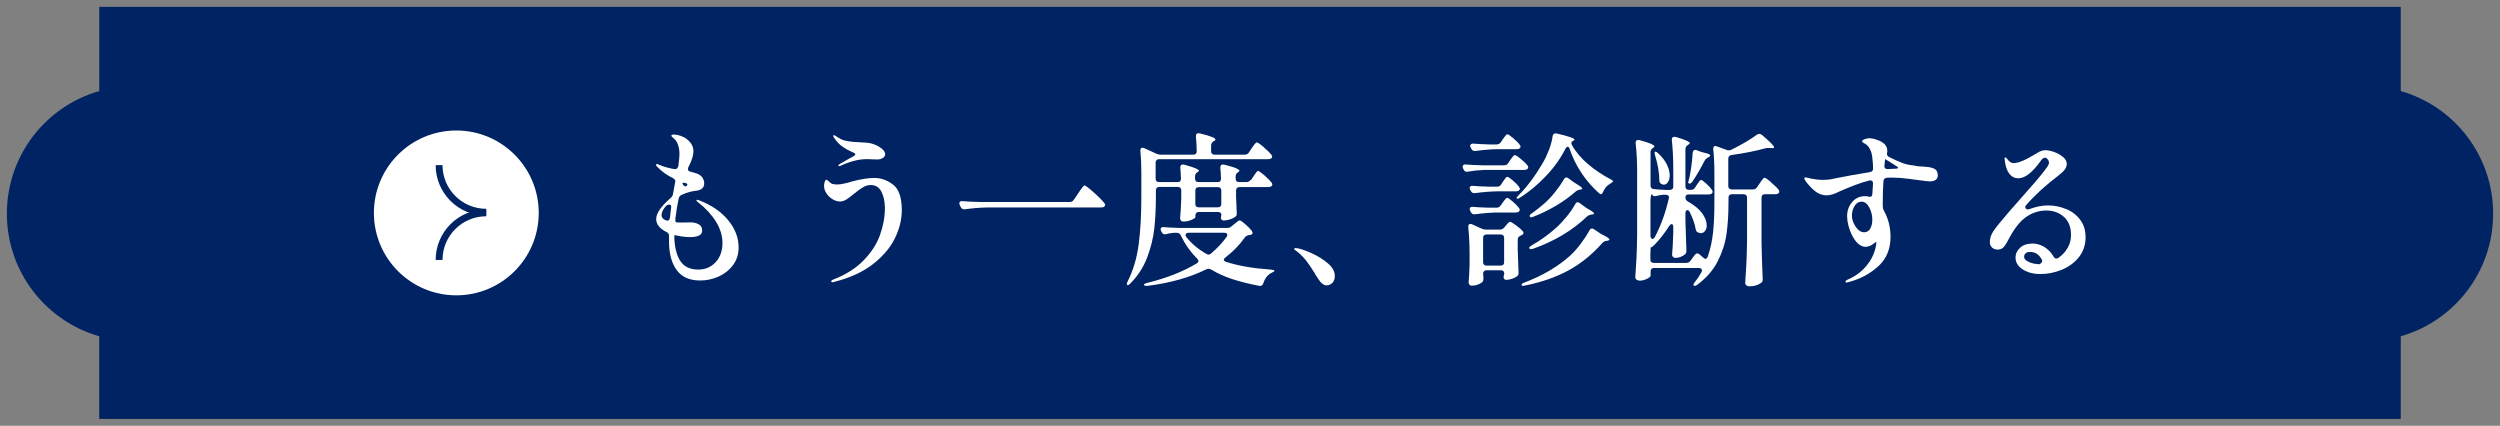
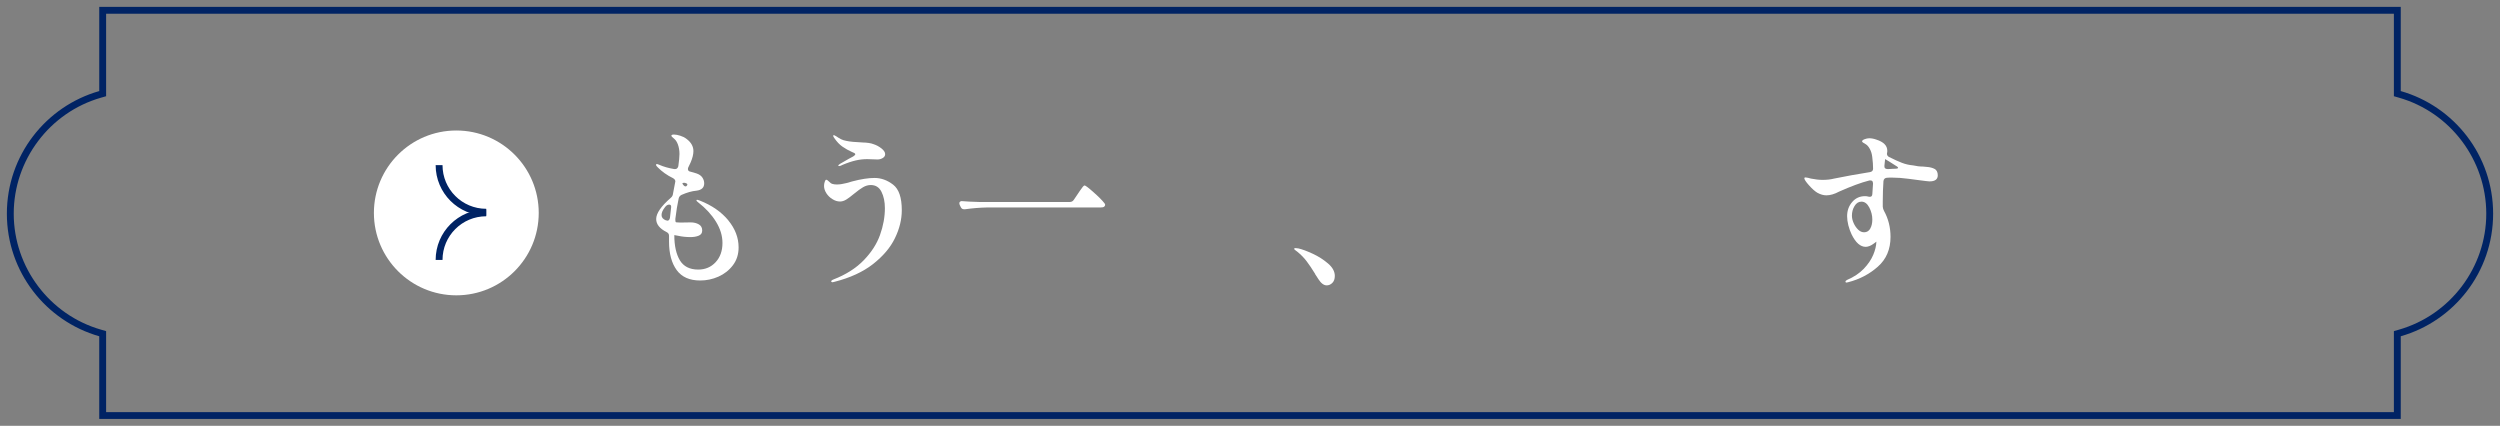
<svg xmlns="http://www.w3.org/2000/svg" id="_レイヤー_2" viewBox="0 0 364 62">
  <rect x="0" y="0" width="364" height="62" fill="#808080" stroke="none" />
  <defs>
    <style>.cls-1{fill:#fff;}.cls-2{stroke:#002364;stroke-miterlimit:10;}.cls-2,.cls-3{fill:none;}.cls-4{fill:#002364;}.cls-5{clip-path:url(#clippath);}</style>
    <clipPath id="clippath">
      <rect class="cls-3" width="364" height="62" />
    </clipPath>
  </defs>
  <g id="Design">
    <g class="cls-5">
      <g>
        <g>
-           <path class="cls-4" d="M14.95,60.5v-11.92l-.36-.1C6.88,46.28,1.5,39.14,1.5,31.11S6.88,15.94,14.59,13.74l.36-.1V1.5H349.05V13.64l.36,.1c7.71,2.2,13.09,9.34,13.09,17.37s-5.38,15.17-13.09,17.37l-.36,.1v11.92H14.95Z" />
          <path class="cls-4" d="M348.55,2V14.01l.73,.21c7.49,2.14,12.72,9.08,12.72,16.89s-5.23,14.75-12.72,16.89l-.73,.21v11.8H15.45v-11.8l-.73-.21C7.23,45.86,2,38.92,2,31.11S7.23,16.36,14.72,14.22l.73-.21V2H348.55m1-1H14.45V13.26C6.69,15.47,1,22.62,1,31.11s5.69,15.64,13.45,17.85v12.04H349.55v-12.04c7.76-2.21,13.45-9.36,13.45-17.85s-5.69-15.64-13.45-17.85V1h0Z" />
        </g>
        <g>
          <g>
            <path class="cls-1" d="M106.05,32.1c.99,1.21,1.49,2.52,1.49,3.92,0,1.01-.28,1.88-.83,2.6-.55,.73-1.26,1.28-2.11,1.66-.86,.38-1.74,.56-2.65,.56-1.54,0-2.68-.5-3.42-1.51s-1.12-2.39-1.12-4.15v-.86c0-.24-.12-.42-.36-.53-1.01-.51-1.51-1.14-1.51-1.9,0-.83,.71-1.86,2.14-3.1,.19-.16,.29-.36,.31-.6l.31-1.63s.03-.08,.03-.14c0-.19-.11-.35-.34-.48-.88-.43-1.62-.96-2.23-1.58-.08-.08-.14-.15-.18-.2-.04-.06-.06-.11-.06-.16,0-.08,.04-.12,.12-.12,.05,0,.17,.04,.36,.12,.61,.27,1.34,.48,2.18,.62h.12c.22,0,.38-.14,.46-.41,.11-.78,.17-1.38,.17-1.78,0-.53-.08-1-.24-1.42-.13-.34-.29-.59-.48-.76s-.31-.28-.36-.32c-.06-.06-.1-.12-.1-.17,0-.11,.13-.17,.38-.17s.56,.06,.91,.17c.35,.11,.66,.26,.91,.46,.67,.5,1.01,1.09,1.01,1.78,0,.46-.13,1.02-.41,1.66l-.34,.72c-.03,.06-.05,.14-.05,.24,0,.21,.13,.34,.38,.38,.26,.06,.55,.15,.89,.26,.38,.13,.66,.33,.84,.6s.26,.55,.26,.84c0,.61-.37,.96-1.1,1.06-.69,.06-1.42,.27-2.21,.62-.22,.11-.36,.29-.41,.53-.18,.82-.34,1.8-.48,2.95v.19c0,.21,.04,.31,.12,.31,.03,.02,.09,.02,.17,.02,.16,.02,.41,.02,.74,.02l1.2-.02c.46,0,.86,.1,1.19,.29s.49,.49,.49,.89c0,.37-.17,.62-.52,.76-.35,.14-.74,.2-1.19,.2-.62,0-1.22-.06-1.8-.19-.37-.08-.55-.11-.55-.1v.05c0,1.5,.27,2.71,.8,3.61,.54,.9,1.43,1.36,2.68,1.36,1.02,0,1.87-.36,2.53-1.07,.66-.71,1-1.64,1-2.8,0-1.06-.32-2.09-.95-3.11-.63-1.02-1.49-1.95-2.58-2.8-.18-.13-.26-.23-.26-.31,0-.05,.04-.07,.12-.07,.05,0,.11,.02,.18,.05,.07,.03,.14,.06,.21,.07,1.76,.7,3.13,1.66,4.13,2.87Zm-9.1-.04c.1,.05,.18,.07,.24,.07,.1,0,.18-.04,.24-.13,.06-.09,.1-.2,.12-.32l.17-1.51c.02-.26-.08-.38-.29-.38s-.4,.11-.58,.34c-.35,.43-.53,.82-.53,1.18s.21,.59,.62,.77Zm2.95-5.38c-.11-.05-.22-.07-.31-.07-.13,0-.21,.04-.24,.12,.16,.27,.31,.41,.46,.41,.1,0,.18-.06,.24-.17l.03-.1c0-.08-.06-.14-.17-.19Z" />
            <path class="cls-1" d="M121.19,41.09s-.09-.01-.12-.04c-.03-.02-.05-.05-.05-.08,0-.05,.03-.1,.08-.14,.06-.05,.14-.1,.25-.14,1.81-.7,3.27-1.63,4.39-2.78s1.92-2.38,2.39-3.7c.47-1.31,.71-2.62,.71-3.91,0-.93-.17-1.72-.5-2.38s-.86-.98-1.56-.98c-.38,0-.76,.11-1.12,.32s-.8,.53-1.31,.95c-.46,.38-.84,.67-1.14,.85-.3,.18-.6,.28-.9,.28-.37,0-.74-.11-1.1-.34-.37-.22-.66-.51-.89-.86-.22-.35-.34-.7-.34-1.06,0-.21,.03-.41,.1-.61,.06-.2,.14-.3,.22-.3,.1,0,.24,.1,.43,.29,.14,.16,.3,.27,.48,.32,.18,.06,.39,.08,.65,.08,.4,0,.85-.07,1.36-.2,.5-.14,.79-.22,.88-.25,1.28-.34,2.36-.5,3.24-.5,.94,0,1.84,.32,2.69,.97,.85,.65,1.27,1.89,1.27,3.73,0,1.34-.33,2.7-1,4.07-.66,1.37-1.73,2.62-3.19,3.77-1.46,1.14-3.33,2-5.6,2.58-.19,.05-.3,.07-.31,.07Zm.87-16.97c0-.08,.1-.18,.29-.29l1.22-.7,.67-.36c.19-.13,.29-.23,.29-.31,0-.06-.05-.12-.14-.18-.1-.06-.22-.11-.36-.16-.5-.22-.95-.48-1.37-.77s-.82-.71-1.2-1.27c-.1-.13-.14-.22-.14-.29,0-.08,.02-.12,.07-.12,.03,0,.09,.02,.17,.07s.14,.08,.19,.1c.26,.18,.49,.32,.71,.43,.22,.11,.47,.19,.76,.24,.46,.11,1.29,.19,2.47,.24,.21,0,.46,.02,.76,.06,.3,.04,.54,.1,.73,.18,.42,.13,.8,.34,1.16,.62s.54,.57,.54,.84c0,.22-.11,.41-.34,.55-.22,.14-.48,.22-.77,.22l-1.49-.05c-.56,0-1.12,.06-1.68,.19-.56,.13-1.21,.34-1.94,.65-.03,.02-.1,.05-.21,.1-.1,.05-.2,.07-.3,.07-.06,0-.1-.02-.1-.07Z" />
            <path class="cls-1" d="M156.35,29.09l.58-.86s.13-.18,.31-.46c.34-.51,.56-.77,.67-.77,.13,0,.57,.33,1.32,1,.75,.66,1.27,1.19,1.56,1.57,.08,.08,.12,.17,.12,.26s-.05,.18-.14,.26-.27,.12-.53,.12h-16.56c-.98,.02-2.03,.1-3.17,.26h-.14c-.22,0-.38-.1-.48-.31l-.14-.29c-.05-.1-.07-.19-.07-.29s.04-.17,.12-.23c.08-.06,.19-.08,.34-.06,.54,.05,1.37,.09,2.47,.12h13.15c.26,0,.46-.11,.6-.34Z" />
-             <path class="cls-1" d="M182.13,26.23l.34-.5c.06-.08,.15-.2,.25-.36,.1-.16,.19-.28,.26-.36,.07-.08,.14-.12,.2-.12,.11,0,.41,.21,.89,.62,.48,.42,.83,.77,1.06,1.06,.08,.11,.12,.21,.12,.29,0,.1-.05,.18-.14,.26-.13,.08-.28,.12-.46,.12h-4.18c-.16,0-.29,.04-.37,.13s-.13,.21-.13,.37v.91l.05,1.1c0,.29,.02,.7,.05,1.25v.14c0,.19-.07,.34-.22,.43-.19,.14-.44,.27-.76,.37s-.62,.16-.92,.16c-.16,0-.27-.06-.34-.17-.05-.1-.07-.18-.07-.24s.02-.14,.05-.24c0-.06,0-.12,.02-.17,0-.27-.17-.41-.5-.41h-2.78c-.16,0-.29,.04-.37,.13s-.13,.21-.13,.37v.24c0,.11-.2,.25-.59,.41-.39,.16-.77,.24-1.14,.24-.16,0-.29-.05-.37-.14-.09-.1-.13-.21-.13-.34,.08-.72,.13-1.68,.17-2.88v-1.18c0-.16-.04-.28-.13-.37s-.21-.13-.37-.13h-2.69c-.16,0-.28,.04-.37,.13s-.13,.21-.13,.37v.89c0,1.71-.08,3.26-.23,4.64-.15,1.38-.5,2.79-1.03,4.21-.54,1.42-1.35,2.69-2.44,3.79-.21,.24-.37,.32-.48,.24-.03-.03-.05-.08-.05-.14,0-.11,.04-.24,.12-.38,.82-1.63,1.35-3.44,1.61-5.44,.26-1.99,.38-4.3,.38-6.92v-3.62c0-1.09-.05-2.1-.14-3.02v-.1c0-.24,.1-.36,.31-.36,.1,0,.18,.02,.24,.05l1.78,.82c.22,.1,.43,.14,.62,.14h4.75c.34,0,.5-.17,.5-.5,0-.69-.04-1.41-.12-2.16v-.05c0-.27,.13-.41,.38-.41,.08,0,.14,0,.19,.02,1.52,.37,2.28,.66,2.28,.89,0,.06-.06,.14-.19,.22l-.1,.05c-.22,.14-.34,.35-.34,.62v.82c0,.16,.04,.28,.13,.37,.09,.09,.21,.13,.37,.13h4.39c.26,0,.46-.1,.6-.31l.38-.58c.08-.11,.17-.24,.26-.37,.1-.14,.19-.26,.29-.36s.18-.16,.24-.16c.13,0,.46,.22,.98,.67s.9,.82,1.13,1.13c.08,.08,.12,.17,.12,.26s-.05,.18-.14,.26c-.11,.08-.26,.12-.46,.12h-15.87c-.16,0-.28,.04-.37,.13-.09,.09-.13,.21-.13,.37v2.33c0,.16,.04,.28,.13,.37s.21,.13,.37,.13h2.69c.34,0,.5-.17,.5-.5-.03-.74-.06-1.26-.1-1.58v-.05c0-.29,.13-.43,.38-.43,.08,0,.14,0,.19,.02,.8,.22,1.36,.4,1.67,.54,.31,.14,.47,.25,.47,.35,0,.05-.06,.11-.17,.19l-.05,.02c-.22,.14-.34,.34-.34,.6v.34c0,.16,.04,.28,.13,.37s.21,.13,.37,.13h2.78c.34,0,.5-.17,.5-.5-.03-.77-.06-1.3-.1-1.58v-.05c0-.29,.13-.43,.38-.43,.08,0,.14,0,.19,.02,.83,.21,1.41,.38,1.73,.53,.32,.14,.48,.26,.48,.36,0,.05-.06,.11-.17,.19l-.02,.02c-.24,.14-.36,.34-.36,.6v.34c0,.16,.04,.28,.13,.37s.21,.13,.37,.13h1.05c.26,0,.46-.1,.6-.31Zm-3.94,11.59c0,.13,.11,.23,.34,.31,1.79,.58,3.98,.95,6.55,1.13,.32,.03,.48,.09,.48,.17,0,.06-.14,.16-.41,.29-.56,.27-.96,.77-1.2,1.49-.1,.32-.29,.46-.6,.41-1.44-.27-2.74-.6-3.89-.97-1.15-.38-2.19-.84-3.1-1.4-.16-.08-.29-.12-.38-.12-.08,0-.18,.02-.31,.07-2.38,1.18-5.24,1.99-8.57,2.42h-.19c-.18,0-.29-.04-.34-.12v-.05c0-.1,.15-.18,.46-.26,2.8-.69,5.2-1.63,7.2-2.83,.18-.1,.26-.22,.26-.36,0-.11-.06-.23-.19-.36-.95-.93-1.74-2.05-2.38-3.36-.11-.26-.3-.38-.58-.38h-.48c-.43,.03-.78,.1-1.05,.19-.05,.02-.12,.02-.22,.02-.21,0-.35-.1-.43-.29l-.1-.17c-.05-.1-.07-.19-.07-.29s.04-.17,.12-.23c.08-.06,.19-.08,.34-.06,.54,.05,1.37,.09,2.47,.12h6.77c.24,0,.45-.08,.62-.24l.38-.31c.08-.06,.21-.17,.4-.32,.18-.15,.32-.23,.42-.23,.11,0,.38,.18,.79,.54s.74,.69,.98,1c.06,.13,.1,.22,.1,.26,0,.14-.08,.24-.24,.29-.13,.03-.23,.05-.31,.05-.26,.05-.46,.17-.6,.36-.72,1.04-1.66,2.01-2.81,2.9-.16,.13-.24,.24-.24,.34Zm.5-3.62c0-.21-.15-.31-.46-.31h-5.16c-.14,0-.26,.03-.34,.1-.08,.06-.12,.14-.12,.24,0,.08,.04,.18,.12,.29,.77,.96,1.74,1.78,2.93,2.45,.13,.06,.22,.1,.29,.1,.14,0,.28-.06,.41-.19,.85-.72,1.58-1.5,2.21-2.35,.08-.13,.12-.23,.12-.31Zm-1-4.14c.09-.09,.13-.21,.13-.37v-1.94c0-.16-.04-.28-.13-.37s-.21-.13-.37-.13h-2.78c-.16,0-.29,.04-.37,.13s-.13,.21-.13,.37v1.94c0,.16,.04,.28,.13,.37s.21,.13,.37,.13h2.78c.16,0,.28-.04,.37-.13Z" />
            <path class="cls-1" d="M191.49,39.89c-.46-.75-.88-1.37-1.25-1.86-.37-.49-.82-.95-1.35-1.38-.08-.06-.18-.14-.29-.22s-.17-.14-.17-.19c0-.08,.06-.12,.19-.12,.06,0,.21,.02,.43,.05,.56,.13,1.26,.39,2.1,.78,.84,.39,1.58,.87,2.23,1.43,.65,.56,.97,1.16,.97,1.8,0,.43-.12,.77-.36,1.01-.24,.24-.51,.36-.82,.36-.42,0-.82-.3-1.2-.89l-.5-.77Z" />
-             <path class="cls-1" d="M215.99,24.75c-.8,.03-1.55,.11-2.26,.24-.03,.02-.09,.02-.17,.02-.21,0-.36-.11-.46-.34l-.07-.14c-.05-.1-.07-.19-.07-.29s.04-.17,.12-.23c.08-.06,.19-.08,.34-.06,.54,.05,1.37,.09,2.47,.12h3.12c.26,0,.46-.11,.6-.34l.27-.41c.05-.08,.12-.19,.23-.32,.1-.14,.19-.24,.25-.31,.06-.07,.13-.11,.19-.11,.13,0,.42,.18,.86,.55,.45,.37,.78,.68,.98,.94,.08,.11,.12,.21,.12,.29s-.04,.16-.12,.24c-.11,.1-.27,.14-.48,.14h-5.93Zm.08,14.75c-.09,.09-.13,.21-.13,.37v.02c.05,.46,.06,.66,.05,.6,0,.16-.01,.28-.04,.36-.02,.08-.08,.16-.15,.24-.16,.14-.38,.26-.66,.36-.28,.1-.57,.14-.88,.14-.13,0-.23-.05-.31-.14-.08-.1-.12-.21-.12-.34,.06-.67,.11-1.52,.14-2.54v-1.54c0-1.36-.06-2.68-.19-3.96v-.1c0-.24,.11-.36,.31-.36,.1,0,.18,.02,.24,.05l1.44,.65c.18,.08,.38,.12,.62,.12h1.99c.26,0,.46-.1,.62-.29l.22-.26c.06-.06,.16-.18,.3-.34,.14-.16,.25-.24,.35-.24,.11,0,.39,.16,.83,.48,.44,.32,.77,.61,1,.86,.08,.11,.12,.2,.12,.26,0,.13-.07,.23-.22,.31l-.19,.1c-.29,.11-.43,.3-.43,.58v1.44c.05,1.44,.09,2.54,.12,3.31v.1c0,.22-.07,.38-.21,.48-.19,.14-.44,.27-.74,.37-.3,.1-.58,.16-.82,.16-.16,0-.27-.06-.34-.17-.05-.1-.07-.18-.07-.24s.02-.16,.05-.29c0,.02,.02-.06,.05-.22,0-.32-.17-.48-.5-.48h-2.06c-.16,0-.28,.04-.37,.13Zm2.51-12.66l.24-.38c.06-.08,.14-.19,.23-.32,.09-.14,.16-.24,.23-.3,.06-.06,.13-.1,.19-.1,.11,0,.38,.18,.79,.53,.42,.35,.72,.66,.91,.94,.08,.11,.12,.21,.12,.29,0,.11-.06,.2-.17,.26-.08,.06-.22,.1-.41,.1h-2.76c-.97,.02-2.03,.1-3.17,.26h-.14c-.22,0-.38-.1-.48-.31l-.1-.17c-.05-.1-.07-.19-.07-.29s.04-.17,.12-.23c.08-.06,.19-.08,.34-.06,.53,.05,1.33,.09,2.4,.12h1.13c.26,0,.46-.11,.6-.34Zm-.07,3.07l.26-.38c.05-.06,.12-.16,.22-.3,.1-.14,.18-.24,.25-.31,.07-.07,.14-.11,.2-.11,.13,0,.4,.18,.82,.54s.72,.68,.91,.95c.06,.06,.1,.15,.1,.26,0,.1-.04,.18-.12,.26-.13,.08-.28,.12-.46,.12h-2.74c-.97,.02-2.03,.1-3.17,.26h-.14c-.22,0-.38-.1-.48-.31l-.1-.19c-.05-.1-.07-.19-.07-.29s.04-.17,.12-.23,.19-.08,.34-.06c.53,.05,1.31,.09,2.35,.12h1.1c.26,0,.46-.11,.6-.34Zm0-9.19l.29-.43c.05-.08,.12-.19,.23-.32,.1-.14,.19-.24,.25-.31,.06-.07,.13-.11,.19-.11,.13,0,.41,.19,.85,.56,.44,.38,.76,.7,.95,.97,.08,.11,.12,.2,.12,.26,0,.1-.04,.18-.12,.26-.13,.08-.28,.12-.46,.12h-2.79c-.97,.02-2.03,.1-3.17,.26h-.14c-.22,0-.38-.1-.48-.31l-.1-.19c-.05-.1-.07-.18-.07-.26,0-.1,.04-.18,.13-.24s.21-.09,.35-.07c.51,.05,1.28,.09,2.3,.12h1.06c.26,0,.46-.1,.6-.31Zm-2.44,13.55c-.09,.09-.13,.21-.13,.37v3.53c0,.16,.04,.28,.13,.37,.09,.09,.21,.13,.37,.13h2.06c.16,0,.28-.04,.37-.13,.09-.09,.13-.21,.13-.37v-3.53c0-.16-.04-.28-.13-.37-.09-.09-.21-.13-.37-.13h-2.06c-.16,0-.28,.04-.37,.13Zm12.16-12.9c-.1,0-.19,.09-.29,.26-.69,1.38-1.62,2.7-2.81,3.96-1.19,1.26-2.45,2.32-3.79,3.17-.13,.1-.24,.15-.32,.17-.09,.02-.15,0-.18-.05l-.02-.05c0-.08,.1-.22,.29-.41,.61-.59,1.22-1.3,1.82-2.11,.61-.82,1.16-1.66,1.66-2.52,.37-.62,.68-1.29,.95-1.99,.27-.7,.44-1.36,.52-1.97,.05-.27,.19-.41,.43-.41,.08,0,.14,0,.19,.02,1.71,.4,2.57,.7,2.57,.89,0,.06-.06,.12-.19,.17-.18,.08-.27,.19-.27,.34,0,.1,.03,.2,.1,.31,.57,1.01,1.36,1.93,2.34,2.76,.98,.83,2.07,1.56,3.25,2.18,.11,.05,.2,.1,.26,.14,.06,.05,.1,.1,.1,.17,0,.08-.13,.19-.38,.34-.46,.24-.81,.64-1.05,1.2-.1,.22-.2,.34-.31,.34-.05,0-.13-.04-.24-.12-.94-.82-1.79-1.78-2.54-2.89-.75-1.11-1.35-2.31-1.78-3.59-.06-.21-.16-.31-.29-.31Zm3.55,11.9c.11,0,.21,.03,.29,.1l1.08,.72c.78,.37,1.18,.63,1.18,.79,0,.08-.1,.14-.29,.17l-.12,.02c-.26,.03-.46,.13-.6,.29-1.52,1.71-3.18,3.06-4.99,4.03-1.81,.98-3.9,1.7-6.26,2.18l-.29,.05c-.13,0-.21-.04-.24-.12v-.05c0-.11,.14-.22,.41-.31,2.66-1.01,4.87-2.31,6.65-3.91,.51-.46,1.03-1.04,1.55-1.73,.52-.69,.94-1.34,1.26-1.94,.1-.19,.22-.29,.38-.29Zm-2.06-3.82c.08,0,.18,.04,.29,.12l1.01,.74c.72,.38,1.08,.65,1.08,.79,0,.06-.1,.11-.29,.14h-.1c-.24,.03-.45,.12-.62,.26-2.11,2.03-4.74,3.61-7.9,4.73-.13,.03-.21,.05-.26,.05-.13,0-.21-.04-.26-.12-.02-.02-.02-.04-.02-.07,0-.1,.12-.22,.36-.36,1.34-.77,2.52-1.62,3.53-2.54,.51-.45,1.02-.99,1.54-1.62,.51-.63,.94-1.24,1.27-1.84,.1-.19,.22-.29,.38-.29Zm-1.66-3.62c.08,0,.18,.04,.29,.12l.72,.53c.1,.08,.27,.19,.53,.34,.51,.3,.77,.52,.77,.65,0,.06-.09,.11-.26,.14h-.05c-.24,.03-.45,.12-.62,.26-.85,.75-1.81,1.44-2.88,2.08-1.07,.63-2.17,1.16-3.29,1.6-.19,.06-.3,.1-.34,.1-.08,0-.14-.04-.19-.12-.02-.02-.02-.05-.02-.1,0-.13,.1-.25,.31-.36,.61-.43,1.24-.94,1.9-1.51,.5-.45,1-.98,1.5-1.61s.92-1.23,1.26-1.82c.1-.19,.22-.29,.38-.29Z" />
-             <path class="cls-1" d="M257.86,26.55c.5,.42,.87,.77,1.09,1.06,.08,.11,.12,.21,.12,.29,0,.1-.05,.18-.14,.26-.13,.08-.28,.12-.46,.12h-1.49c-.16,0-.29,.04-.37,.13-.09,.09-.13,.21-.13,.37v6.53c.03,1.74,.09,3.5,.17,5.28v.12c0,.22-.08,.38-.24,.48-.46,.34-1.03,.5-1.71,.5-.16,0-.3-.05-.42-.14-.12-.1-.18-.21-.18-.34,.06-.94,.12-1.86,.17-2.75s.08-2.05,.1-3.49v-6.19c0-.16-.04-.28-.13-.37-.09-.09-.21-.13-.37-.13h-1.7c-.16,0-.29,.04-.37,.13-.09,.09-.13,.21-.13,.37v.74c0,1.7-.1,3.22-.29,4.56-.19,1.34-.62,2.66-1.28,3.96s-1.65,2.43-2.96,3.41c-.26,.18-.43,.22-.53,.12l-.05-.1c0-.1,.07-.23,.22-.41,.34-.42,.66-.9,.96-1.44,.05-.1,.07-.18,.07-.26,0-.1-.04-.18-.12-.24s-.18-.1-.31-.1h-6.55c-.16,0-.28,.04-.37,.13-.09,.09-.13,.21-.13,.37v.62c0,.13-.18,.28-.54,.46-.36,.18-.71,.26-1.04,.26-.19,0-.35-.05-.47-.14-.12-.1-.18-.21-.18-.34,.06-.94,.12-1.86,.17-2.75,.05-.89,.08-2.05,.1-3.49v-8.98c0-1.6-.07-3.03-.22-4.3v-.1c0-.26,.13-.38,.38-.38,.08,0,.14,0,.19,.02,.82,.22,1.38,.41,1.69,.55,.31,.14,.47,.26,.47,.36,0,.06-.06,.14-.17,.22l-.05,.02c-.22,.14-.34,.34-.34,.6v4.85c0,.32,.16,.5,.48,.53,.37,.05,.94,.09,1.73,.12h.6c.16,0,.28-.04,.37-.13,.09-.09,.13-.21,.13-.37v-2.45c0-1.6-.07-3.03-.21-4.3v-.1c0-.26,.13-.38,.38-.38,.08,0,.14,0,.19,.02,.75,.22,1.28,.4,1.58,.54,.3,.14,.46,.25,.46,.35,0,.08-.07,.16-.22,.24l-.07,.05c-.22,.14-.34,.34-.34,.6v5.42c0,.16,.04,.28,.13,.37s.21,.13,.37,.13h.31c.26,0,.46-.11,.6-.34l.24-.38c.05-.06,.12-.16,.21-.3,.09-.14,.16-.24,.23-.31,.06-.07,.13-.11,.19-.11,.11,0,.36,.17,.74,.52,.38,.34,.66,.65,.84,.92,.06,.08,.1,.18,.1,.29,0,.1-.04,.18-.12,.26-.13,.08-.28,.12-.46,.12h-2.88c-.34,0-.5,.14-.5,.41v.02c0,.26,.12,.46,.36,.6,.94,.53,1.63,1.1,2.08,1.72,.44,.62,.66,1.2,.66,1.74,0,.34-.08,.61-.25,.83-.17,.22-.37,.32-.61,.32-.13,0-.27-.04-.43-.12-.11-.05-.19-.12-.23-.2-.04-.09-.08-.21-.11-.37-.11-.67-.39-1.46-.84-2.38-.1-.19-.21-.29-.34-.29-.08,0-.15,.04-.21,.12-.05,.08-.08,.19-.08,.34v1.1c.05,1.92,.1,3.34,.14,4.27v.14c0,.18-.06,.33-.19,.46-.16,.14-.37,.27-.62,.37-.26,.1-.51,.16-.77,.16-.16,0-.28-.05-.37-.14s-.13-.21-.13-.34c.08-.83,.14-1.94,.17-3.31v-.72c0-.27-.08-.41-.24-.41-.11,0-.22,.09-.34,.26-.72,1.12-1.46,2.06-2.21,2.81-.24,.24-.39,.34-.46,.29-.02-.03-.03,.06-.05,.26-.02,.21-.03,.43-.03,.67v.86c0,.16,.04,.28,.13,.37,.09,.09,.21,.13,.37,.13h4.71c.27,0,.48-.1,.62-.31l.62-.84c.13-.16,.26-.24,.38-.24,.11,0,.22,.05,.31,.14,.43,.37,.62,.53,.55,.48,.11,.11,.21,.17,.31,.17,.16,0,.28-.11,.36-.34,.38-1.1,.64-2.29,.77-3.55,.13-1.26,.19-2.71,.19-4.34v-4.13c0-1.38-.05-2.57-.17-3.58v-.1c0-.26,.11-.38,.31-.38l.22,.05,1.46,.53c.06,.03,.16,.05,.29,.05s.26-.03,.38-.1c1.55-.77,2.79-1.5,3.7-2.18,.13-.08,.24-.12,.34-.12,.14,0,.28,.06,.41,.17,1.17,.99,1.75,1.58,1.75,1.78,0,.11-.13,.15-.38,.12l-.34-.02h-.14c-.13,0-.29,.02-.48,.07-1.38,.38-2.99,.7-4.85,.96-.32,.05-.48,.23-.48,.55v3.96c0,.16,.04,.28,.13,.37s.21,.13,.37,.13h3.1c.26,0,.46-.11,.6-.34l.34-.5c.06-.1,.15-.22,.26-.38,.11-.16,.21-.28,.28-.36,.07-.08,.14-.12,.21-.12,.11,0,.42,.21,.92,.62Zm-16.93,2.02c-.18,0-.31-.1-.41-.29-.03-.08-.08-.01-.13,.2-.05,.22-.08,.44-.08,.68v5.16c0,.14,.03,.26,.08,.34,.06,.08,.12,.12,.21,.12,.14,0,.26-.09,.34-.26,.88-1.66,1.56-3.54,2.04-5.62l.03-.14c0-.13-.04-.23-.13-.3-.09-.07-.2-.11-.35-.11h-.31c-.38,.03-.73,.09-1.03,.17-.13,.03-.21,.05-.24,.05Zm.67-2.3c0-1.09-.21-2.3-.62-3.65-.1-.3-.1-.48,0-.53l.07-.02c.06,0,.19,.08,.38,.24,.59,.56,1.02,1.12,1.28,1.67,.26,.55,.4,1.07,.4,1.55,0,.4-.08,.73-.25,.98s-.37,.38-.61,.38c-.13,0-.26-.05-.41-.14-.16-.1-.24-.26-.24-.48Zm4.37,.46l-.19-.1,.02-.05c.18-.64,.32-1.35,.43-2.14,.11-.78,.19-1.5,.22-2.16,.03-.3,.17-.46,.41-.46l.19,.05,.62,.24c.11,.03,.21,.06,.31,.08,.1,.02,.19,.05,.29,.08,.5,.11,.74,.24,.74,.38,0,.08-.08,.16-.24,.24l-.1,.05c-.21,.11-.37,.26-.48,.46-.59,1.15-1.18,2.17-1.78,3.05-.18,.24-.33,.33-.46,.26Z" />
            <path class="cls-1" d="M281.67,24.58c.31,.18,.47,.49,.47,.94,0,.59-.4,.89-1.2,.89-.13,0-.67-.06-1.63-.19-.14-.02-.63-.08-1.45-.19s-1.6-.17-2.32-.17c-.37,0-.64,0-.81,.02-.3,.03-.47,.2-.5,.5-.06,.88-.1,1.87-.1,2.98v.74c.02,.22,.08,.43,.19,.62,.62,1.12,.94,2.38,.94,3.77,0,1.81-.62,3.26-1.85,4.34-1.23,1.09-2.67,1.84-4.32,2.26-.11,.03-.19,.05-.24,.05s-.08-.01-.11-.04c-.03-.02-.04-.05-.04-.08,0-.1,.07-.18,.22-.26,.99-.42,1.8-.96,2.44-1.62,.63-.66,1.09-1.34,1.38-2.03,.29-.69,.44-1.32,.46-1.9,0-.02,0-.02-.02-.02-.02,.02-.06,.05-.13,.11s-.18,.13-.32,.23c-.18,.13-.36,.23-.55,.3-.19,.07-.37,.11-.53,.11-.78,0-1.47-.61-2.06-1.82-.19-.4-.35-.84-.47-1.31-.12-.47-.18-.92-.18-1.33,0-.8,.24-1.49,.73-2.06,.49-.58,1.12-.86,1.88-.86,.18,0,.34,.02,.5,.07,.05,.02,.12,.02,.22,.02,.21,0,.32-.13,.34-.38,.03-.32,.06-.82,.1-1.51v-.05c0-.18-.05-.3-.14-.37-.1-.07-.23-.09-.41-.06-1.18,.3-2.64,.84-4.37,1.61-.69,.37-1.31,.55-1.87,.55-.43,0-.87-.13-1.32-.38-.35-.21-.76-.57-1.21-1.08-.46-.51-.68-.86-.68-1.03,0-.08,.06-.12,.17-.12,.08,0,.2,.02,.37,.06,.17,.04,.31,.08,.42,.11,.64,.13,1.21,.19,1.7,.19,.62,0,1.18-.06,1.68-.19,1.66-.34,3.4-.65,5.21-.94,.3-.05,.46-.22,.46-.5,0-.5-.04-1.06-.12-1.7-.05-.43-.16-.82-.34-1.15-.18-.34-.38-.58-.62-.72-.08-.05-.19-.11-.32-.19-.13-.08-.2-.15-.2-.22,0-.11,.12-.22,.36-.31s.46-.14,.67-.14c.32,0,.66,.06,1.03,.19,1.07,.34,1.61,.88,1.61,1.63,0,.11,0,.19-.02,.24-.02,.05-.03,.11-.03,.19,0,.21,.1,.37,.31,.48,.74,.37,1.36,.65,1.88,.85,.52,.2,1.06,.32,1.62,.37,.48,.11,.96,.17,1.44,.17l.53,.05c.48,.03,.88,.14,1.19,.31Zm-9.37,8.71c.21-.35,.31-.8,.31-1.34,0-.59-.15-1.17-.44-1.74-.3-.57-.68-.85-1.14-.85-.42,0-.75,.21-1.01,.64-.26,.42-.38,.89-.38,1.4,0,.34,.08,.7,.25,1.08,.17,.38,.39,.7,.66,.96,.27,.26,.56,.38,.87,.38,.38,0,.68-.18,.89-.53Zm3.61-8.72c.15,0,.26-.02,.34-.04,.07-.02,.11-.05,.11-.1,0-.06-.06-.13-.17-.2-.11-.07-.18-.12-.21-.13l-.91-.58-.6-.36v.02s-.03,.34-.1,.96c-.03,.32,.14,.48,.5,.48,.16,0,.3,0,.41-.02s.21-.02,.29-.02,.2,0,.35-.01Z" />
-             <path class="cls-1" d="M300.81,30.42c.83,.34,1.52,.86,2.05,1.56,.54,.7,.8,1.55,.8,2.56,0,1.1-.32,2.06-.95,2.87-.63,.81-1.46,1.42-2.47,1.85-1.02,.42-2.07,.64-3.16,.64-1.03,0-1.88-.23-2.58-.68-.7-.46-1.04-1.03-1.04-1.72,0-.54,.22-1.02,.67-1.43,.45-.41,1.05-.61,1.8-.61,.61,0,1.18,.17,1.73,.5,.54,.34,.99,.8,1.34,1.39,.1,.19,.23,.29,.41,.29,.11,0,.21-.03,.29-.1,.56-.38,1.01-.86,1.34-1.44,.34-.58,.5-1.19,.5-1.85,0-1.18-.35-2.08-1.05-2.69-.71-.61-1.55-.91-2.54-.91s-1.93,.28-2.81,.85c-.88,.57-1.7,1.55-2.47,2.94-.38,.74-.68,1.24-.9,1.5s-.52,.4-.9,.4c-.34,0-.61-.1-.83-.3-.21-.2-.32-.46-.32-.78,0-.54,.17-1.07,.5-1.58,.34-.51,.97-1.3,1.9-2.38-.05,.05,.55-.64,1.8-2.06,1.9-2.13,3.17-3.61,3.79-4.44,.06-.1,.16-.22,.28-.38,.12-.16,.21-.3,.26-.42,.05-.12,.08-.23,.08-.32,0-.16-.06-.32-.19-.48-.13-.16-.26-.24-.41-.24-.18,0-.38,.15-.6,.46-1.2,1.7-2.29,2.54-3.29,2.54-.5,0-.91-.21-1.25-.62-.34-.42-.56-1.01-.67-1.78-.03-.18-.05-.32-.05-.43,0-.06,0-.12,.03-.16,.02-.04,.04-.06,.07-.06,.06,0,.18,.1,.34,.31,.26,.35,.54,.53,.87,.53,.7,0,1.81-.47,3.34-1.42,.45-.3,.88-.46,1.29-.46,.35,0,.78,.09,1.27,.26,.49,.18,.93,.42,1.29,.72,.37,.3,.55,.65,.55,1.03,0,.27-.1,.54-.29,.8-.19,.26-.48,.54-.86,.83-1.9,1.44-3.5,2.9-4.78,4.37-.08,.11-.12,.21-.12,.29s.04,.15,.11,.22c.07,.06,.16,.1,.28,.1,.06,0,.14-.02,.24-.05,.93-.35,1.83-.53,2.71-.53s1.76,.17,2.59,.52Zm-3.52,7.78c.07-.1,.08-.21,.04-.32-.4-.8-.98-1.2-1.75-1.2-.29,0-.5,.07-.65,.2-.14,.14-.22,.3-.22,.49,0,.32,.24,.58,.73,.79s1,.31,1.52,.31c.14-.08,.25-.17,.32-.28Z" />
          </g>
          <g>
            <circle class="cls-1" cx="66.44" cy="31" r="12" />
            <g>
              <path class="cls-2" d="M70.79,30.9c-3.79,0-6.86-3.07-6.86-6.86" />
              <path class="cls-2" d="M70.79,30.99c-3.79,0-6.86,3.07-6.86,6.86" />
            </g>
          </g>
        </g>
      </g>
    </g>
  </g>
</svg>